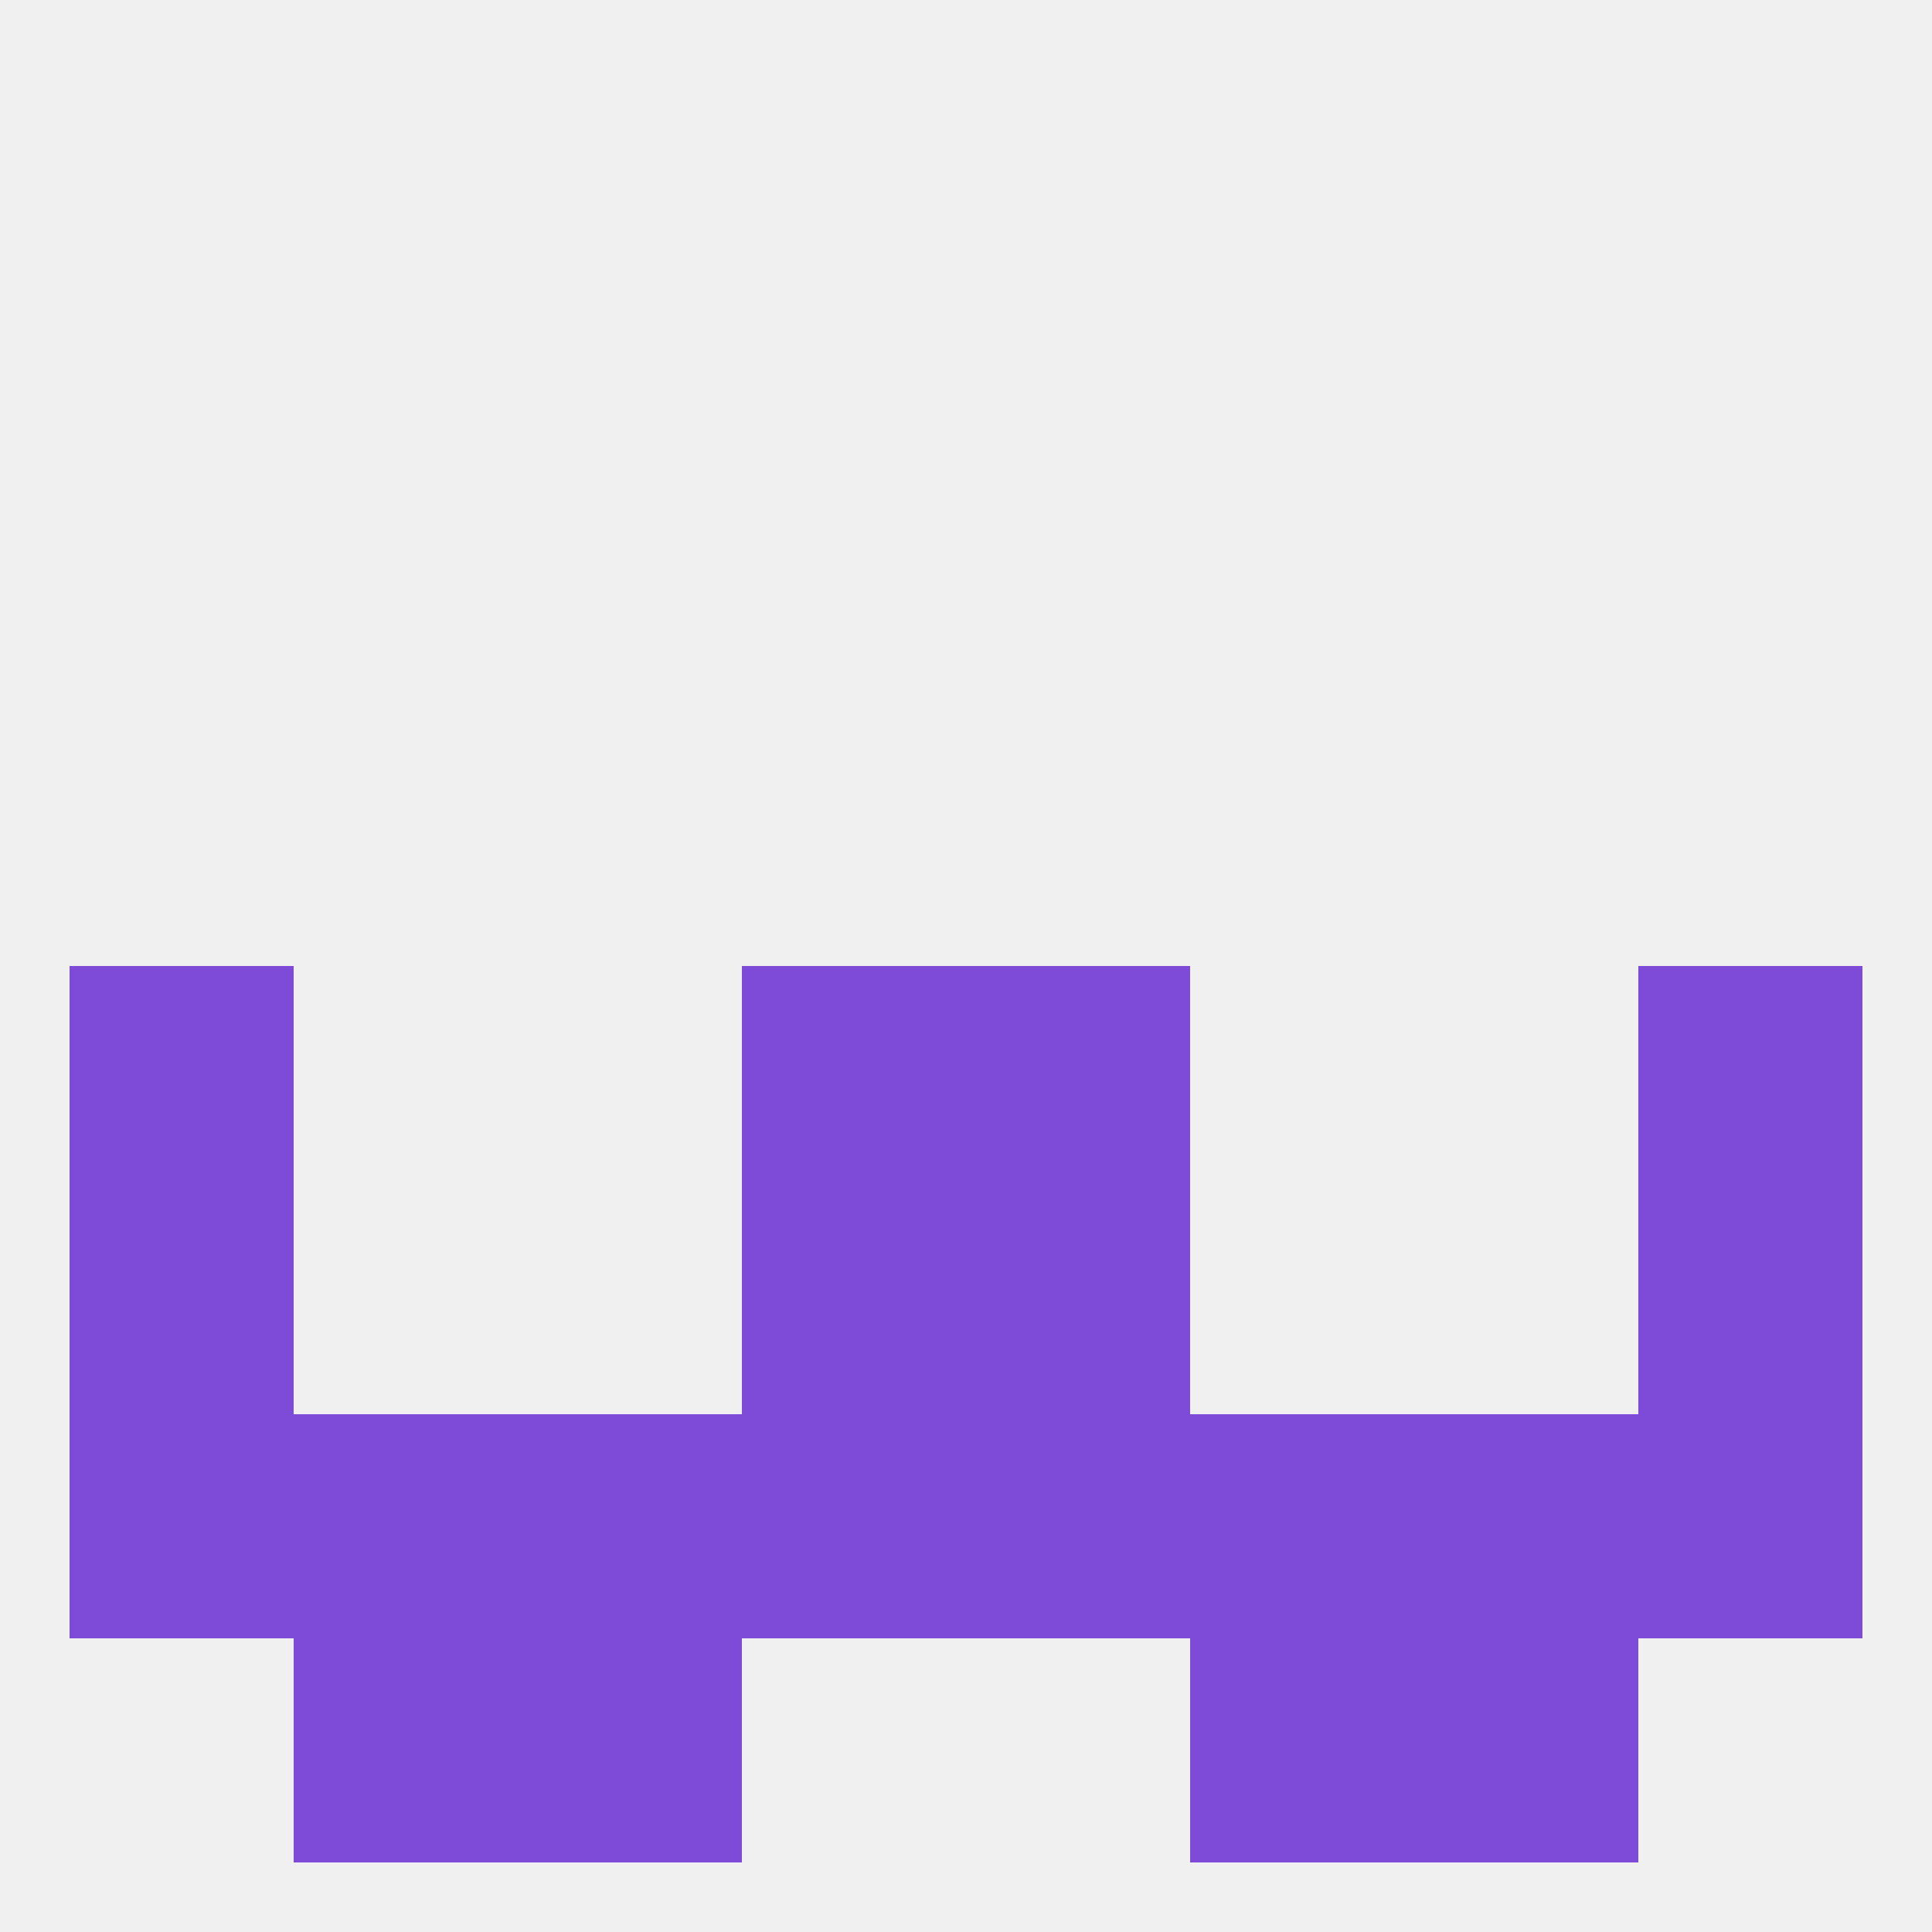
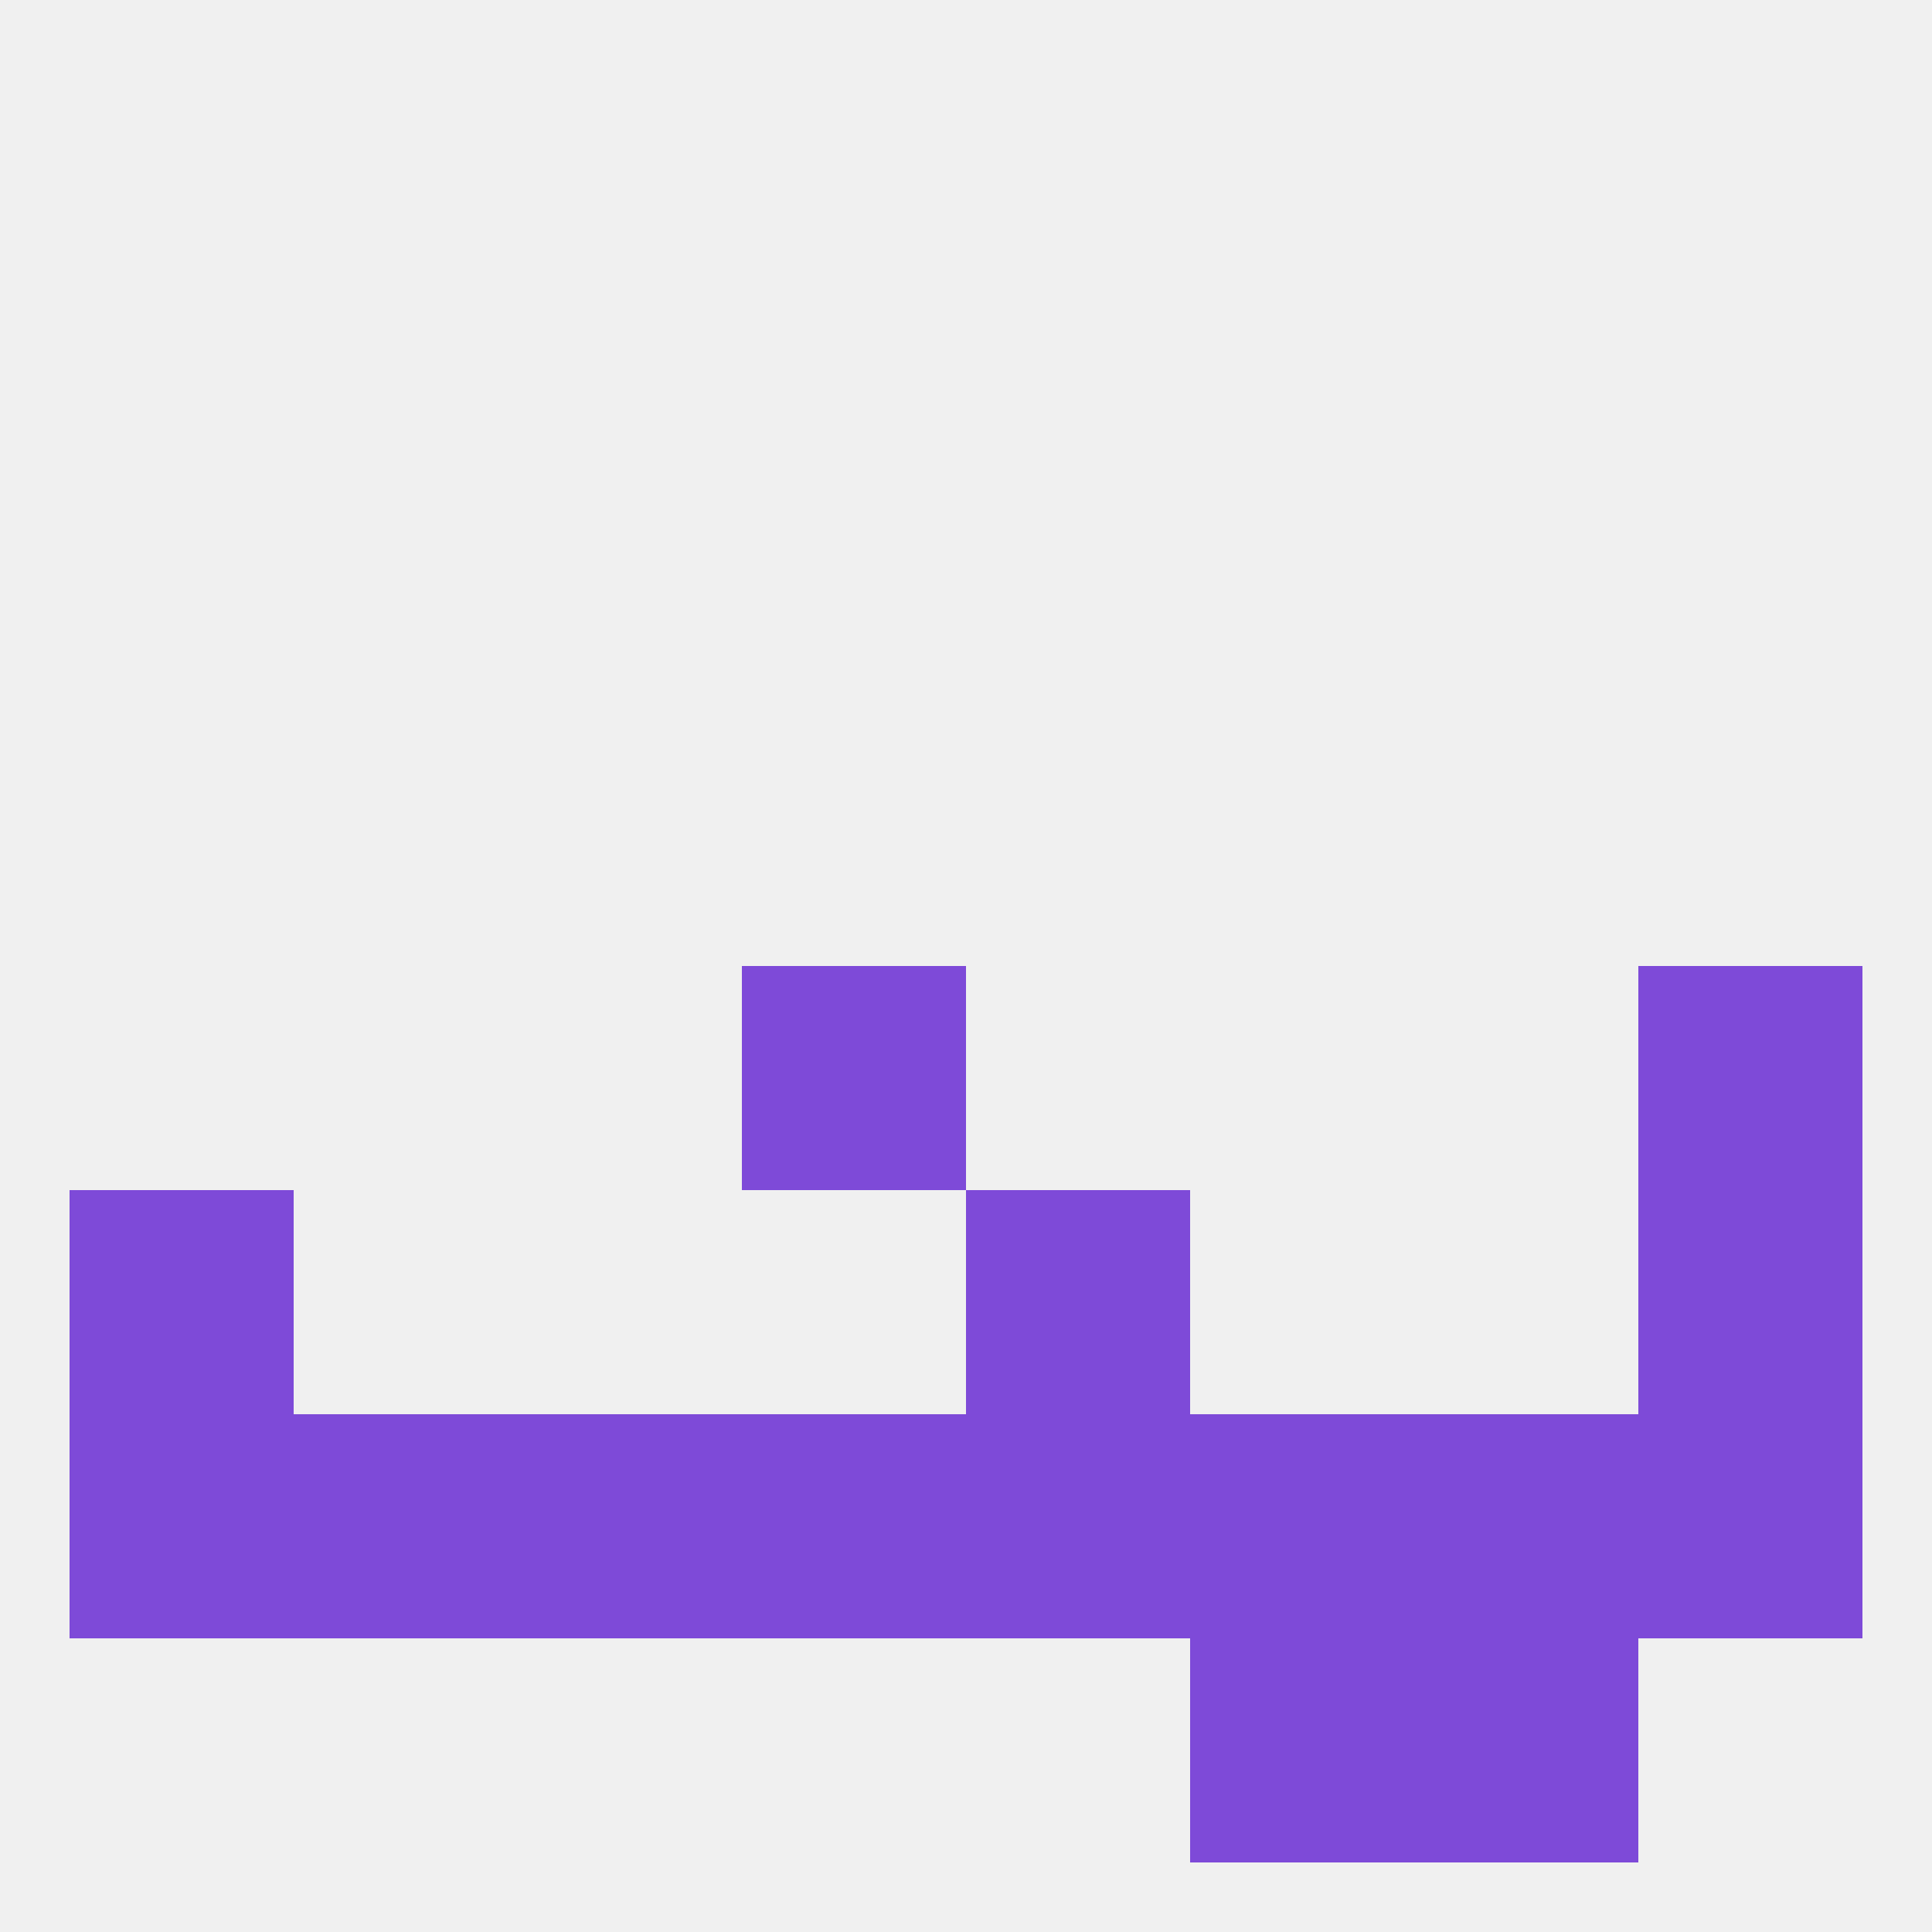
<svg xmlns="http://www.w3.org/2000/svg" version="1.1" baseprofile="full" width="250" height="250" viewBox="0 0 250 250">
  <rect width="100%" height="100%" fill="rgba(240,240,240,255)" />
  <rect x="125" y="154" width="29" height="29" fill="rgba(126,74,216,255)" />
  <rect x="9" y="154" width="29" height="29" fill="rgba(126,74,216,255)" />
  <rect x="212" y="154" width="29" height="29" fill="rgba(126,74,216,255)" />
-   <rect x="96" y="154" width="29" height="29" fill="rgba(126,74,216,255)" />
  <rect x="212" y="183" width="29" height="29" fill="rgba(126,74,216,255)" />
  <rect x="67" y="183" width="29" height="29" fill="rgba(126,74,216,255)" />
  <rect x="154" y="183" width="29" height="29" fill="rgba(126,74,216,255)" />
  <rect x="38" y="183" width="29" height="29" fill="rgba(126,74,216,255)" />
  <rect x="183" y="183" width="29" height="29" fill="rgba(126,74,216,255)" />
  <rect x="96" y="183" width="29" height="29" fill="rgba(126,74,216,255)" />
  <rect x="125" y="183" width="29" height="29" fill="rgba(126,74,216,255)" />
  <rect x="9" y="183" width="29" height="29" fill="rgba(126,74,216,255)" />
-   <rect x="38" y="212" width="29" height="29" fill="rgba(126,74,216,255)" />
  <rect x="183" y="212" width="29" height="29" fill="rgba(126,74,216,255)" />
-   <rect x="67" y="212" width="29" height="29" fill="rgba(126,74,216,255)" />
  <rect x="154" y="212" width="29" height="29" fill="rgba(126,74,216,255)" />
-   <rect x="9" y="125" width="29" height="29" fill="rgba(126,74,216,255)" />
  <rect x="212" y="125" width="29" height="29" fill="rgba(126,74,216,255)" />
  <rect x="96" y="125" width="29" height="29" fill="rgba(126,74,216,255)" />
-   <rect x="125" y="125" width="29" height="29" fill="rgba(126,74,216,255)" />
</svg>